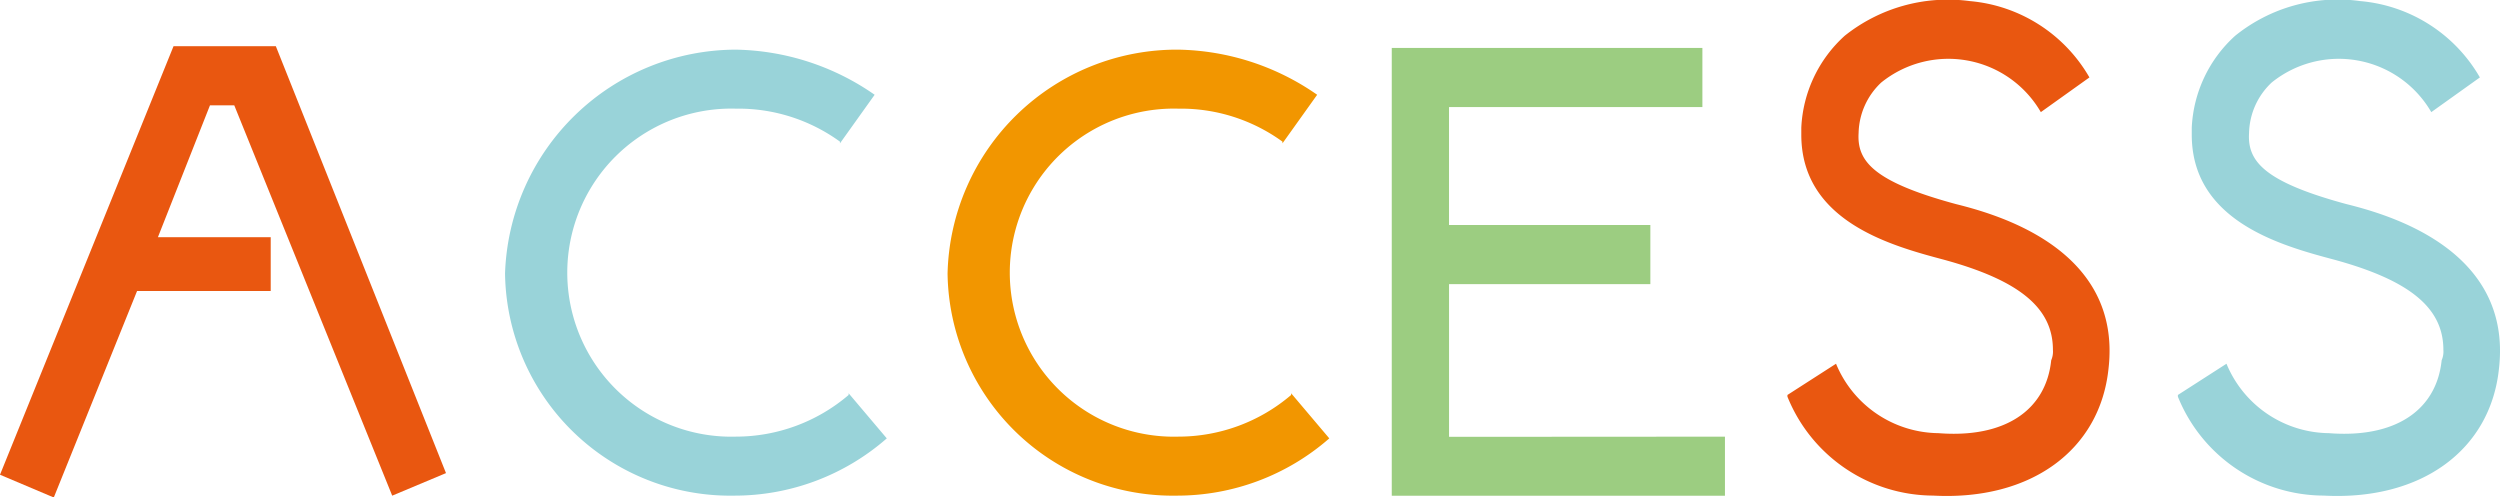
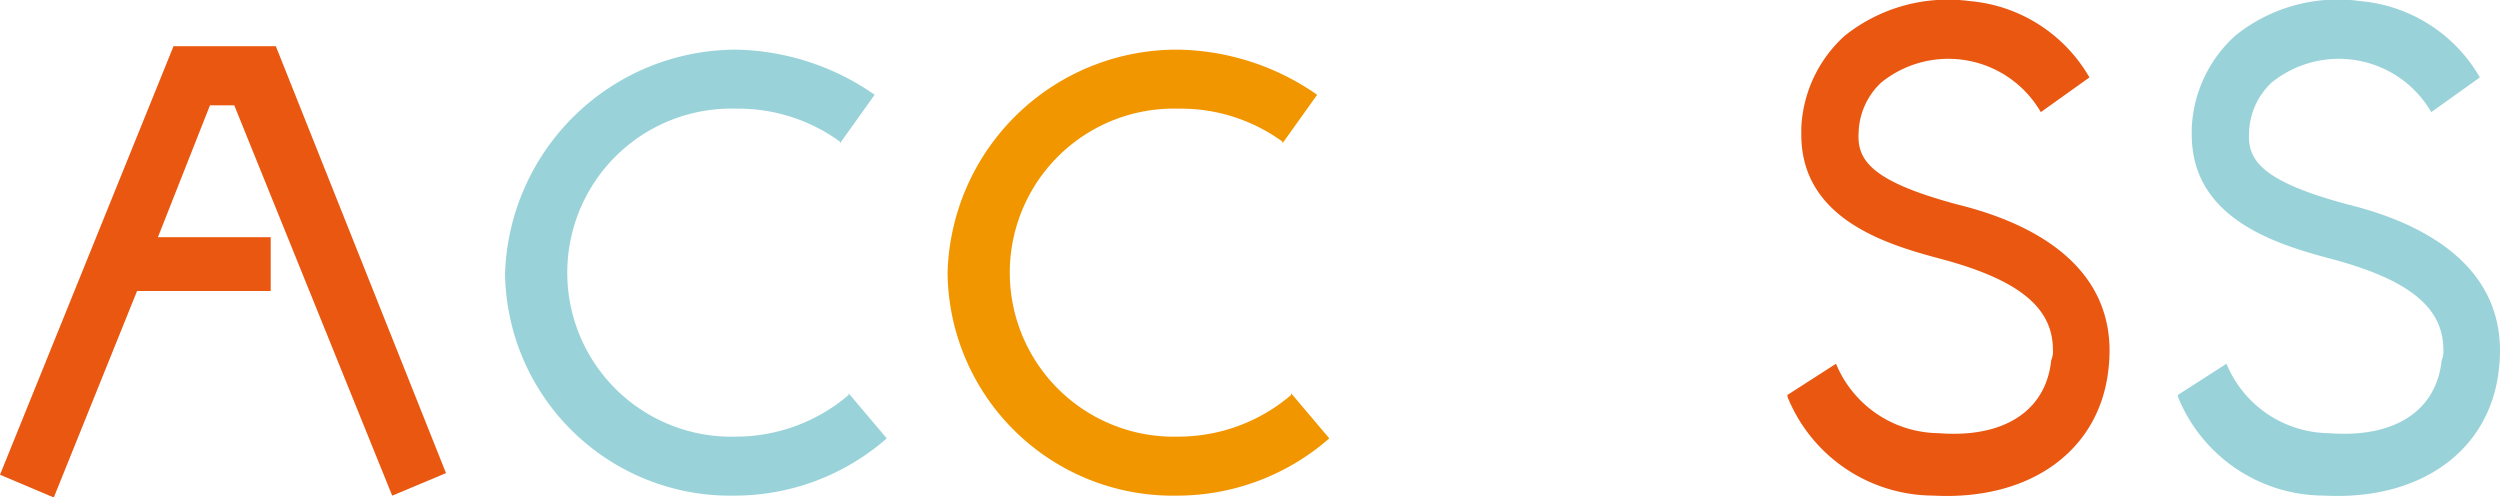
<svg xmlns="http://www.w3.org/2000/svg" width="101.51" height="20.196" viewBox="0 0 101.51 20.196">
  <g id="ACCESS" transform="translate(-140.9 -372.038)">
    <path id="パス_145" data-name="パス 145" d="M159.009,392.034l-2.184.916L150.412,377.1h-.986l-2.114,5.355h4.58v2.184h-5.426l-3.382,8.385L140.9,392.1l7.046-17.4H152.1Z" transform="translate(0 -0.786)" fill="#e95710" />
    <path id="パス_146" data-name="パス 146" d="M179.372,374.9a10.136,10.136,0,0,1,5.637,1.832l-1.409,1.973v-.07a7.02,7.02,0,0,0-4.228-1.339,6.661,6.661,0,1,0,0,13.317,7.052,7.052,0,0,0,4.58-1.691v-.07l1.55,1.832a9.391,9.391,0,0,1-6.2,2.325,9.145,9.145,0,0,1-9.3-9.019A9.4,9.4,0,0,1,179.372,374.9Z" transform="translate(-8.595 -0.846)" fill="#99d3d9" />
    <path id="パス_147" data-name="パス 147" d="M204.872,374.9a10.137,10.137,0,0,1,5.637,1.832l-1.409,1.973v-.07a7.02,7.02,0,0,0-4.228-1.339,6.661,6.661,0,1,0,0,13.317,7.052,7.052,0,0,0,4.58-1.691v-.07l1.55,1.832a9.391,9.391,0,0,1-6.2,2.325,9.145,9.145,0,0,1-9.3-9.019A9.311,9.311,0,0,1,204.872,374.9Z" transform="translate(-16.127 -0.846)" fill="#f29600" />
-     <path id="パス_148" data-name="パス 148" d="M234.629,390.584v2.4H221.1V374.8h12.613v2.4H223.425v4.791H231.6v2.4h-8.174v6.2Z" transform="translate(-23.689 -0.816)" fill="#9ccd81" />
    <path id="パス_149" data-name="パス 149" d="M251.3,372.082a6.221,6.221,0,0,1,4.862,3.1l-1.973,1.409a4.339,4.339,0,0,0-6.483-1.2,2.894,2.894,0,0,0-.916,2.043c-.07,1.127.564,1.973,3.946,2.889,1.691.423,6.764,1.832,6.2,6.694-.352,3.312-3.171,5.355-7.117,5.144a6.41,6.41,0,0,1-5.919-4.016v-.07l1.973-1.268a4.553,4.553,0,0,0,4.157,2.819c2.678.211,4.369-.916,4.58-2.959a.893.893,0,0,0,.07-.423c0-1.691-1.339-2.819-4.439-3.664-2.114-.564-5.778-1.55-5.778-5.073v-.282a5.361,5.361,0,0,1,1.762-3.734A6.713,6.713,0,0,1,251.3,372.082Z" transform="translate(-30.423)" fill="#e95710" />
    <path id="パス_150" data-name="パス 150" d="M273.8,372.082a6.221,6.221,0,0,1,4.862,3.1l-1.973,1.409a4.339,4.339,0,0,0-6.483-1.2,2.894,2.894,0,0,0-.916,2.043c-.07,1.127.564,1.973,3.946,2.889,1.691.423,6.764,1.832,6.2,6.694-.352,3.312-3.171,5.355-7.117,5.144a6.41,6.41,0,0,1-5.919-4.016v-.07l1.973-1.268a4.553,4.553,0,0,0,4.157,2.819c2.678.211,4.369-.916,4.58-2.959a.894.894,0,0,0,.07-.423c0-1.691-1.339-2.819-4.439-3.664-2.114-.564-5.778-1.55-5.778-5.073v-.282a5.361,5.361,0,0,1,1.762-3.734A6.625,6.625,0,0,1,273.8,372.082Z" transform="translate(-37.069)" fill="#99d3d9" />
  </g>
</svg>